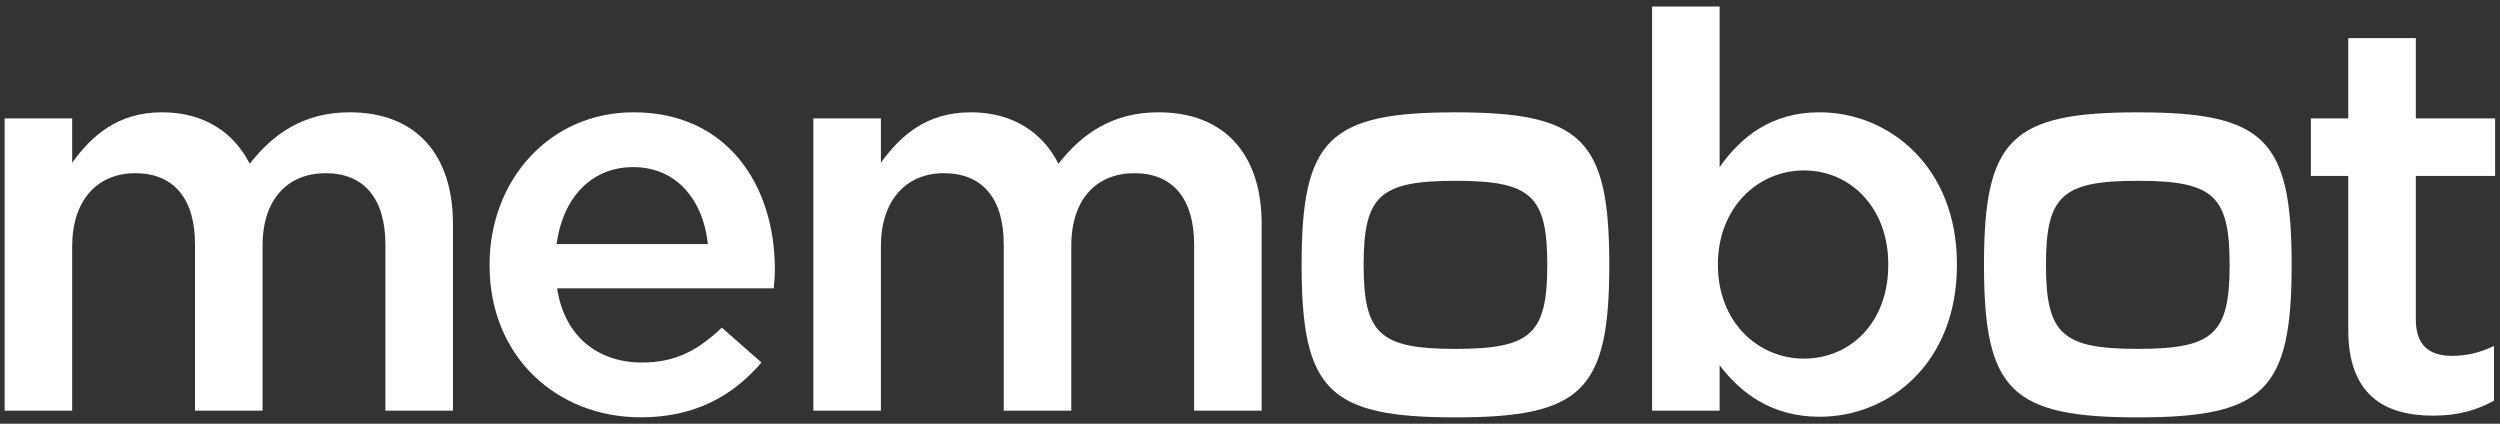
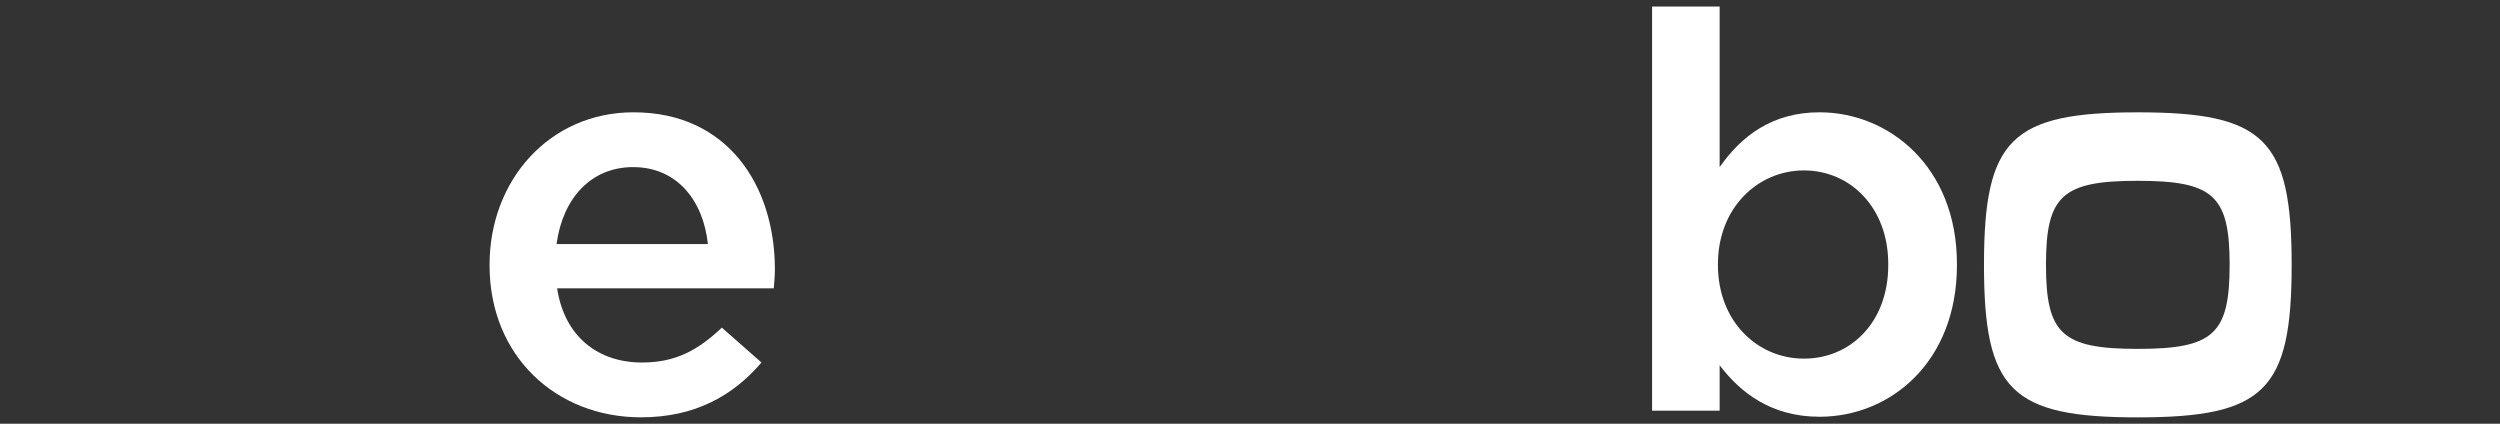
<svg xmlns="http://www.w3.org/2000/svg" width="177" height="30" viewBox="0 0 177 30" fill="none">
  <rect x="0" y="0" width="177" height="30" fill="#333333" stroke="none" />
-   <path d="M0.327 29.076H5.11V17.436C5.11 14.183 6.889 12.262 9.577 12.262C12.265 12.262 13.806 14.026 13.806 17.279V29.076H18.59V17.396C18.59 14.065 20.408 12.262 23.057 12.262C25.745 12.262 27.287 14.026 27.287 17.318V29.076H32.07V15.868C32.07 10.812 29.342 7.951 24.757 7.951C21.594 7.951 19.38 9.401 17.681 11.596C16.574 9.401 14.479 7.951 11.474 7.951C8.272 7.951 6.454 9.675 5.11 11.518V8.382H0.327V29.076Z" fill="white" />
  <path d="M45.374 29.546C49.209 29.546 51.897 28.017 53.913 25.666L51.106 23.197C49.407 24.804 47.825 25.666 45.453 25.666C42.331 25.666 39.959 23.824 39.445 20.414H54.783C54.822 19.944 54.862 19.513 54.862 19.082C54.862 13.124 51.502 7.951 44.86 7.951C38.891 7.951 34.662 12.772 34.662 18.729V18.807C34.662 25.196 39.366 29.546 45.374 29.546ZM39.405 17.279C39.84 14.026 41.856 11.831 44.821 11.831C47.983 11.831 49.802 14.261 50.118 17.279H39.405Z" fill="white" />
-   <path d="M57.585 29.076H62.368V17.436C62.368 14.183 64.147 12.262 66.835 12.262C69.524 12.262 71.065 14.026 71.065 17.279V29.076H75.848V17.396C75.848 14.065 77.666 12.262 80.316 12.262C83.003 12.262 84.544 14.026 84.544 17.318V29.076H89.327V15.868C89.327 10.812 86.601 7.951 82.014 7.951C78.853 7.951 76.639 9.401 74.939 11.596C73.832 9.401 71.737 7.951 68.733 7.951C65.53 7.951 63.712 9.675 62.368 11.518V8.382H57.585V29.076Z" fill="white" />
-   <path fill-rule="evenodd" clip-rule="evenodd" d="M103.047 7.953C94.077 7.953 92.154 9.859 92.154 18.752C92.154 27.644 94.077 29.55 103.047 29.55C112.015 29.55 113.938 27.644 113.938 18.752C113.938 9.859 112.015 7.953 103.047 7.953ZM103.047 12.801C97.692 12.801 96.545 13.851 96.545 18.751C96.545 23.651 97.692 24.701 103.047 24.701C108.4 24.701 109.547 23.651 109.547 18.751C109.547 13.851 108.4 12.801 103.047 12.801Z" fill="white" />
  <path fill-rule="evenodd" clip-rule="evenodd" d="M151.356 7.953C142.387 7.953 140.466 9.859 140.466 18.752C140.466 27.644 142.387 29.55 151.356 29.55C160.326 29.55 162.249 27.644 162.249 18.752C162.249 9.859 160.326 7.953 151.356 7.953ZM151.356 12.801C146.002 12.801 144.855 13.851 144.855 18.751C144.855 23.651 146.002 24.701 151.356 24.701C156.711 24.701 157.858 23.651 157.858 18.751C157.858 13.851 156.711 12.801 151.356 12.801Z" fill="white" />
  <path d="M128.826 29.506C133.807 29.506 138.551 25.666 138.551 18.768V18.689C138.551 11.792 133.727 7.951 128.826 7.951C125.465 7.951 123.291 9.636 121.75 11.831V0.465H116.967V29.075H121.75V25.862C123.213 27.782 125.387 29.506 128.826 29.506ZM127.718 25.391C124.437 25.391 121.63 22.765 121.63 18.768V18.689C121.63 14.731 124.437 12.066 127.718 12.066C131 12.066 133.688 14.692 133.688 18.689V18.768C133.688 22.844 131 25.391 127.718 25.391Z" fill="white" />
-   <path d="M172.266 29.428C174.044 29.428 175.349 29.036 176.575 28.37V24.49C175.625 24.96 174.637 25.195 173.609 25.195C171.988 25.195 171.04 24.451 171.04 22.609V12.458H176.653V8.382H171.04V2.699H166.257V8.382H163.609V12.458H166.257V23.353C166.257 27.9 168.746 29.428 172.266 29.428Z" fill="white" />
</svg>